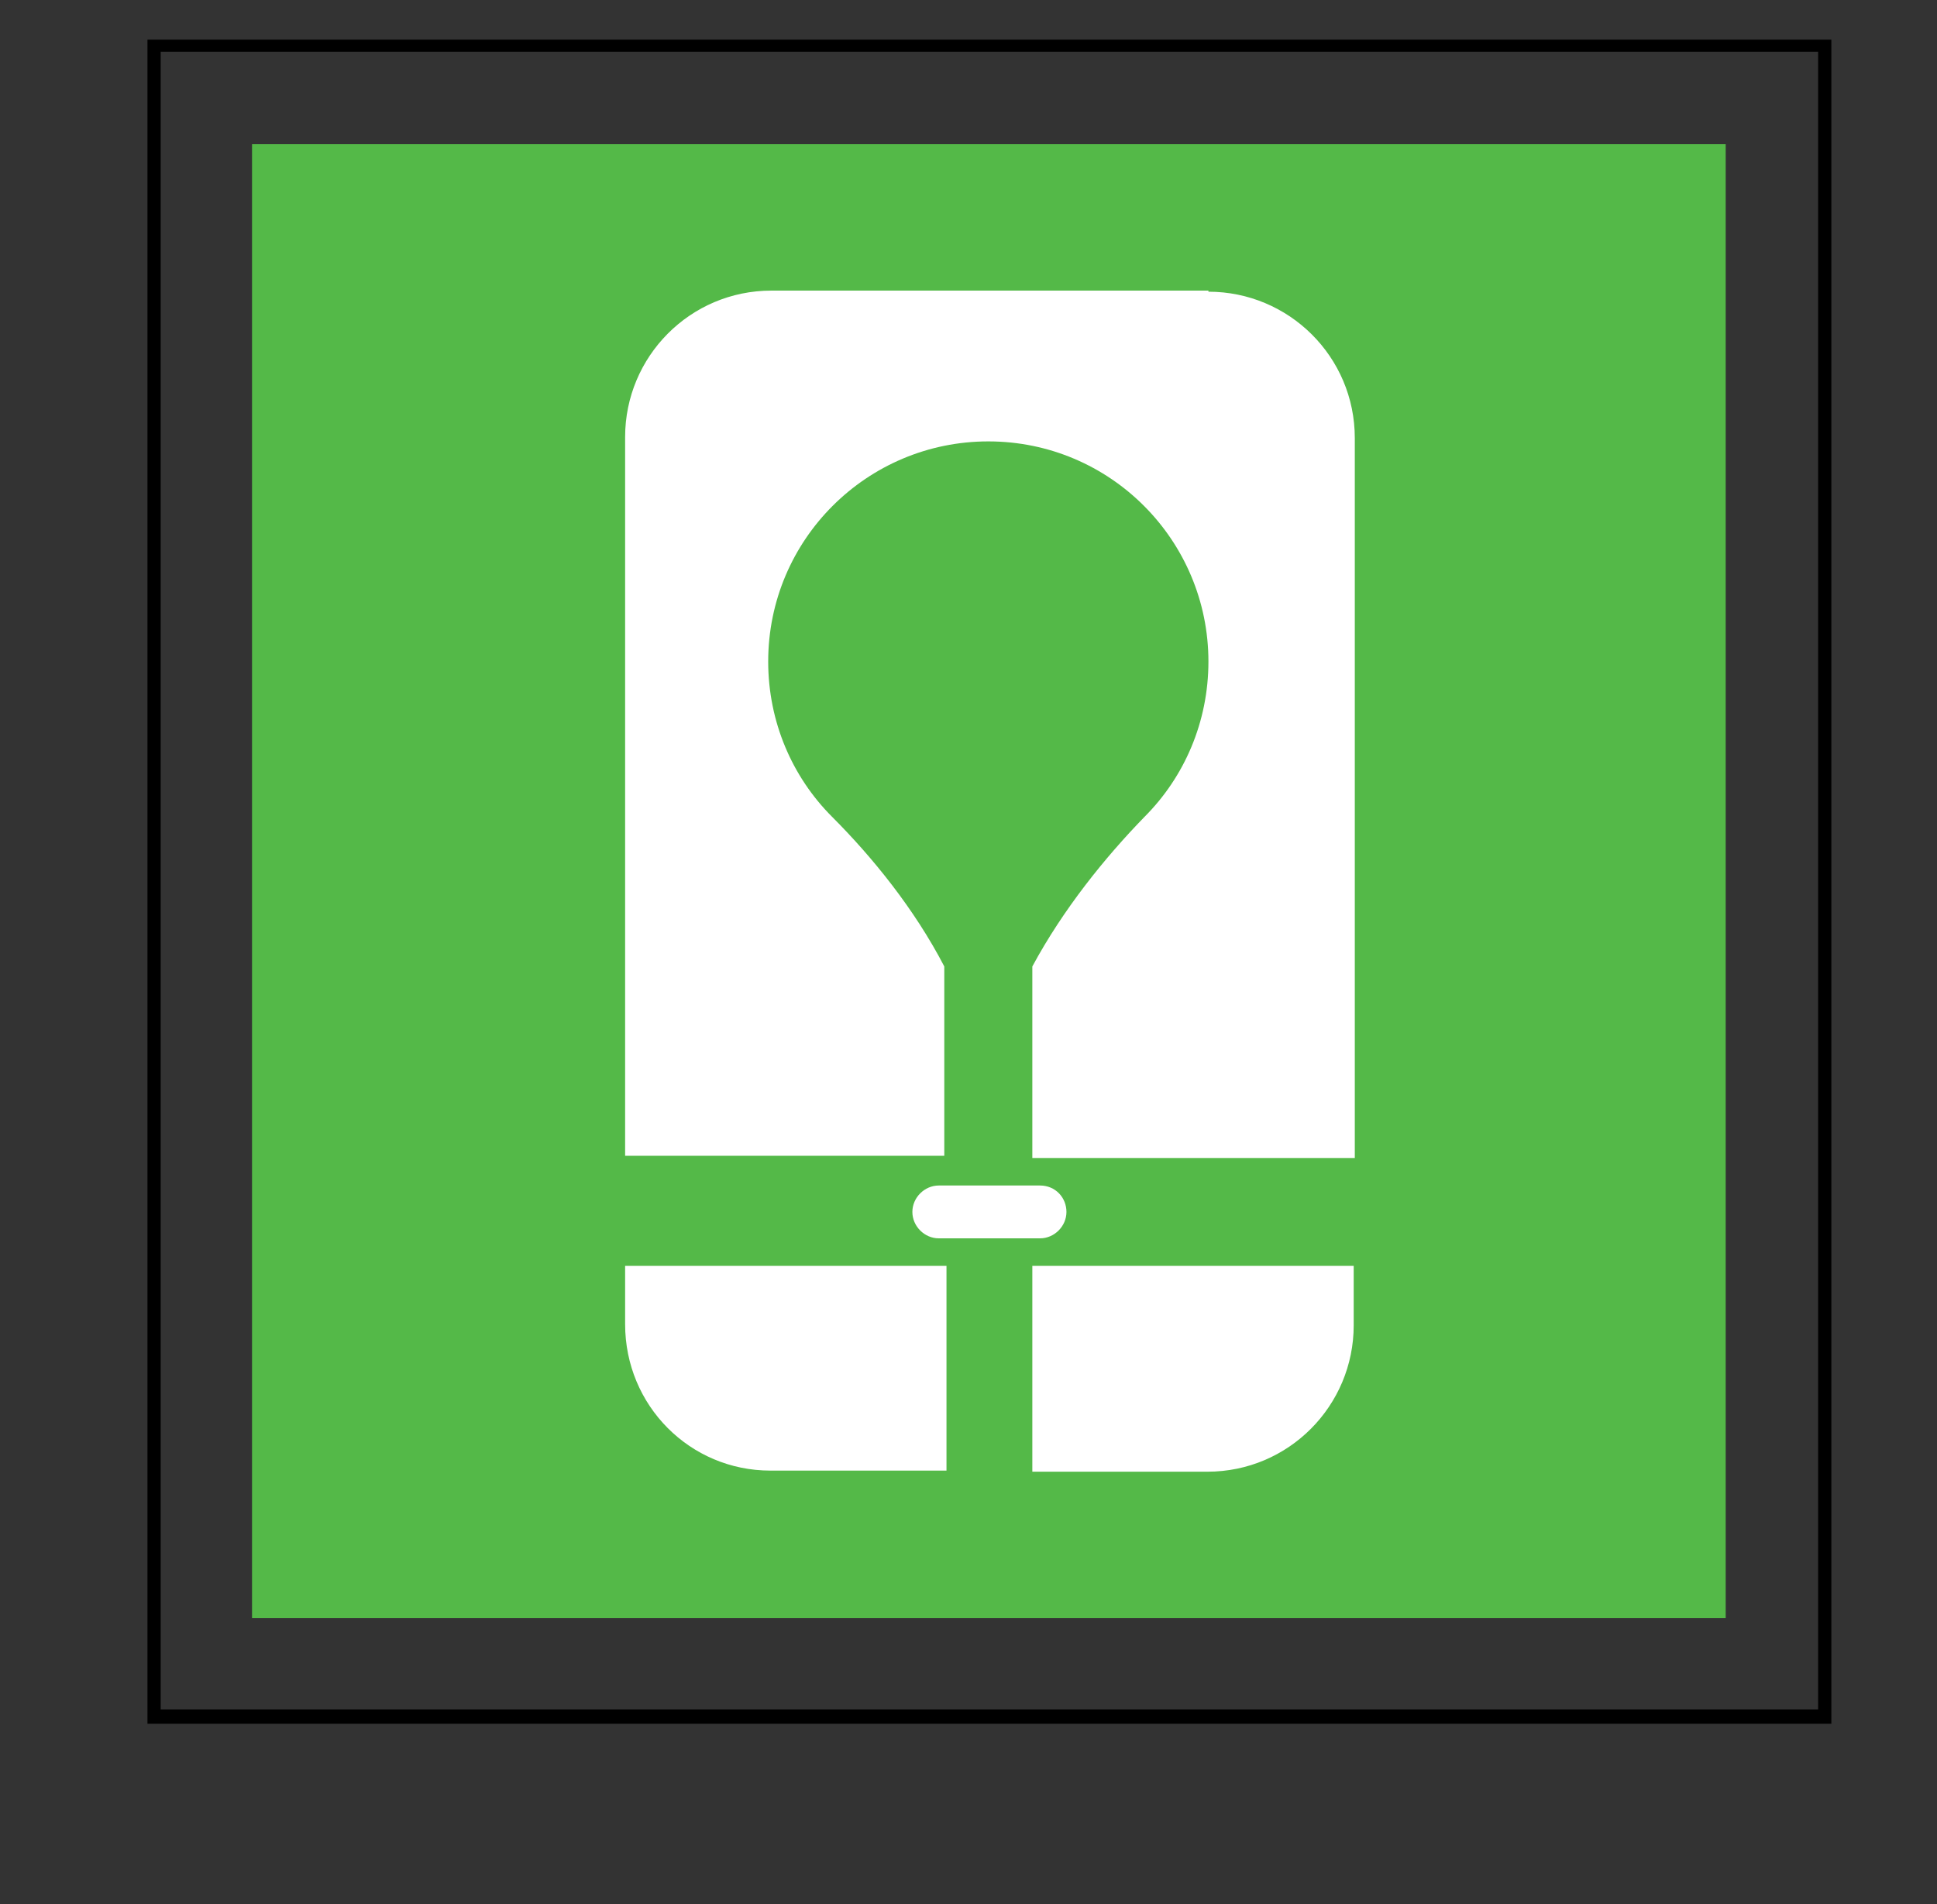
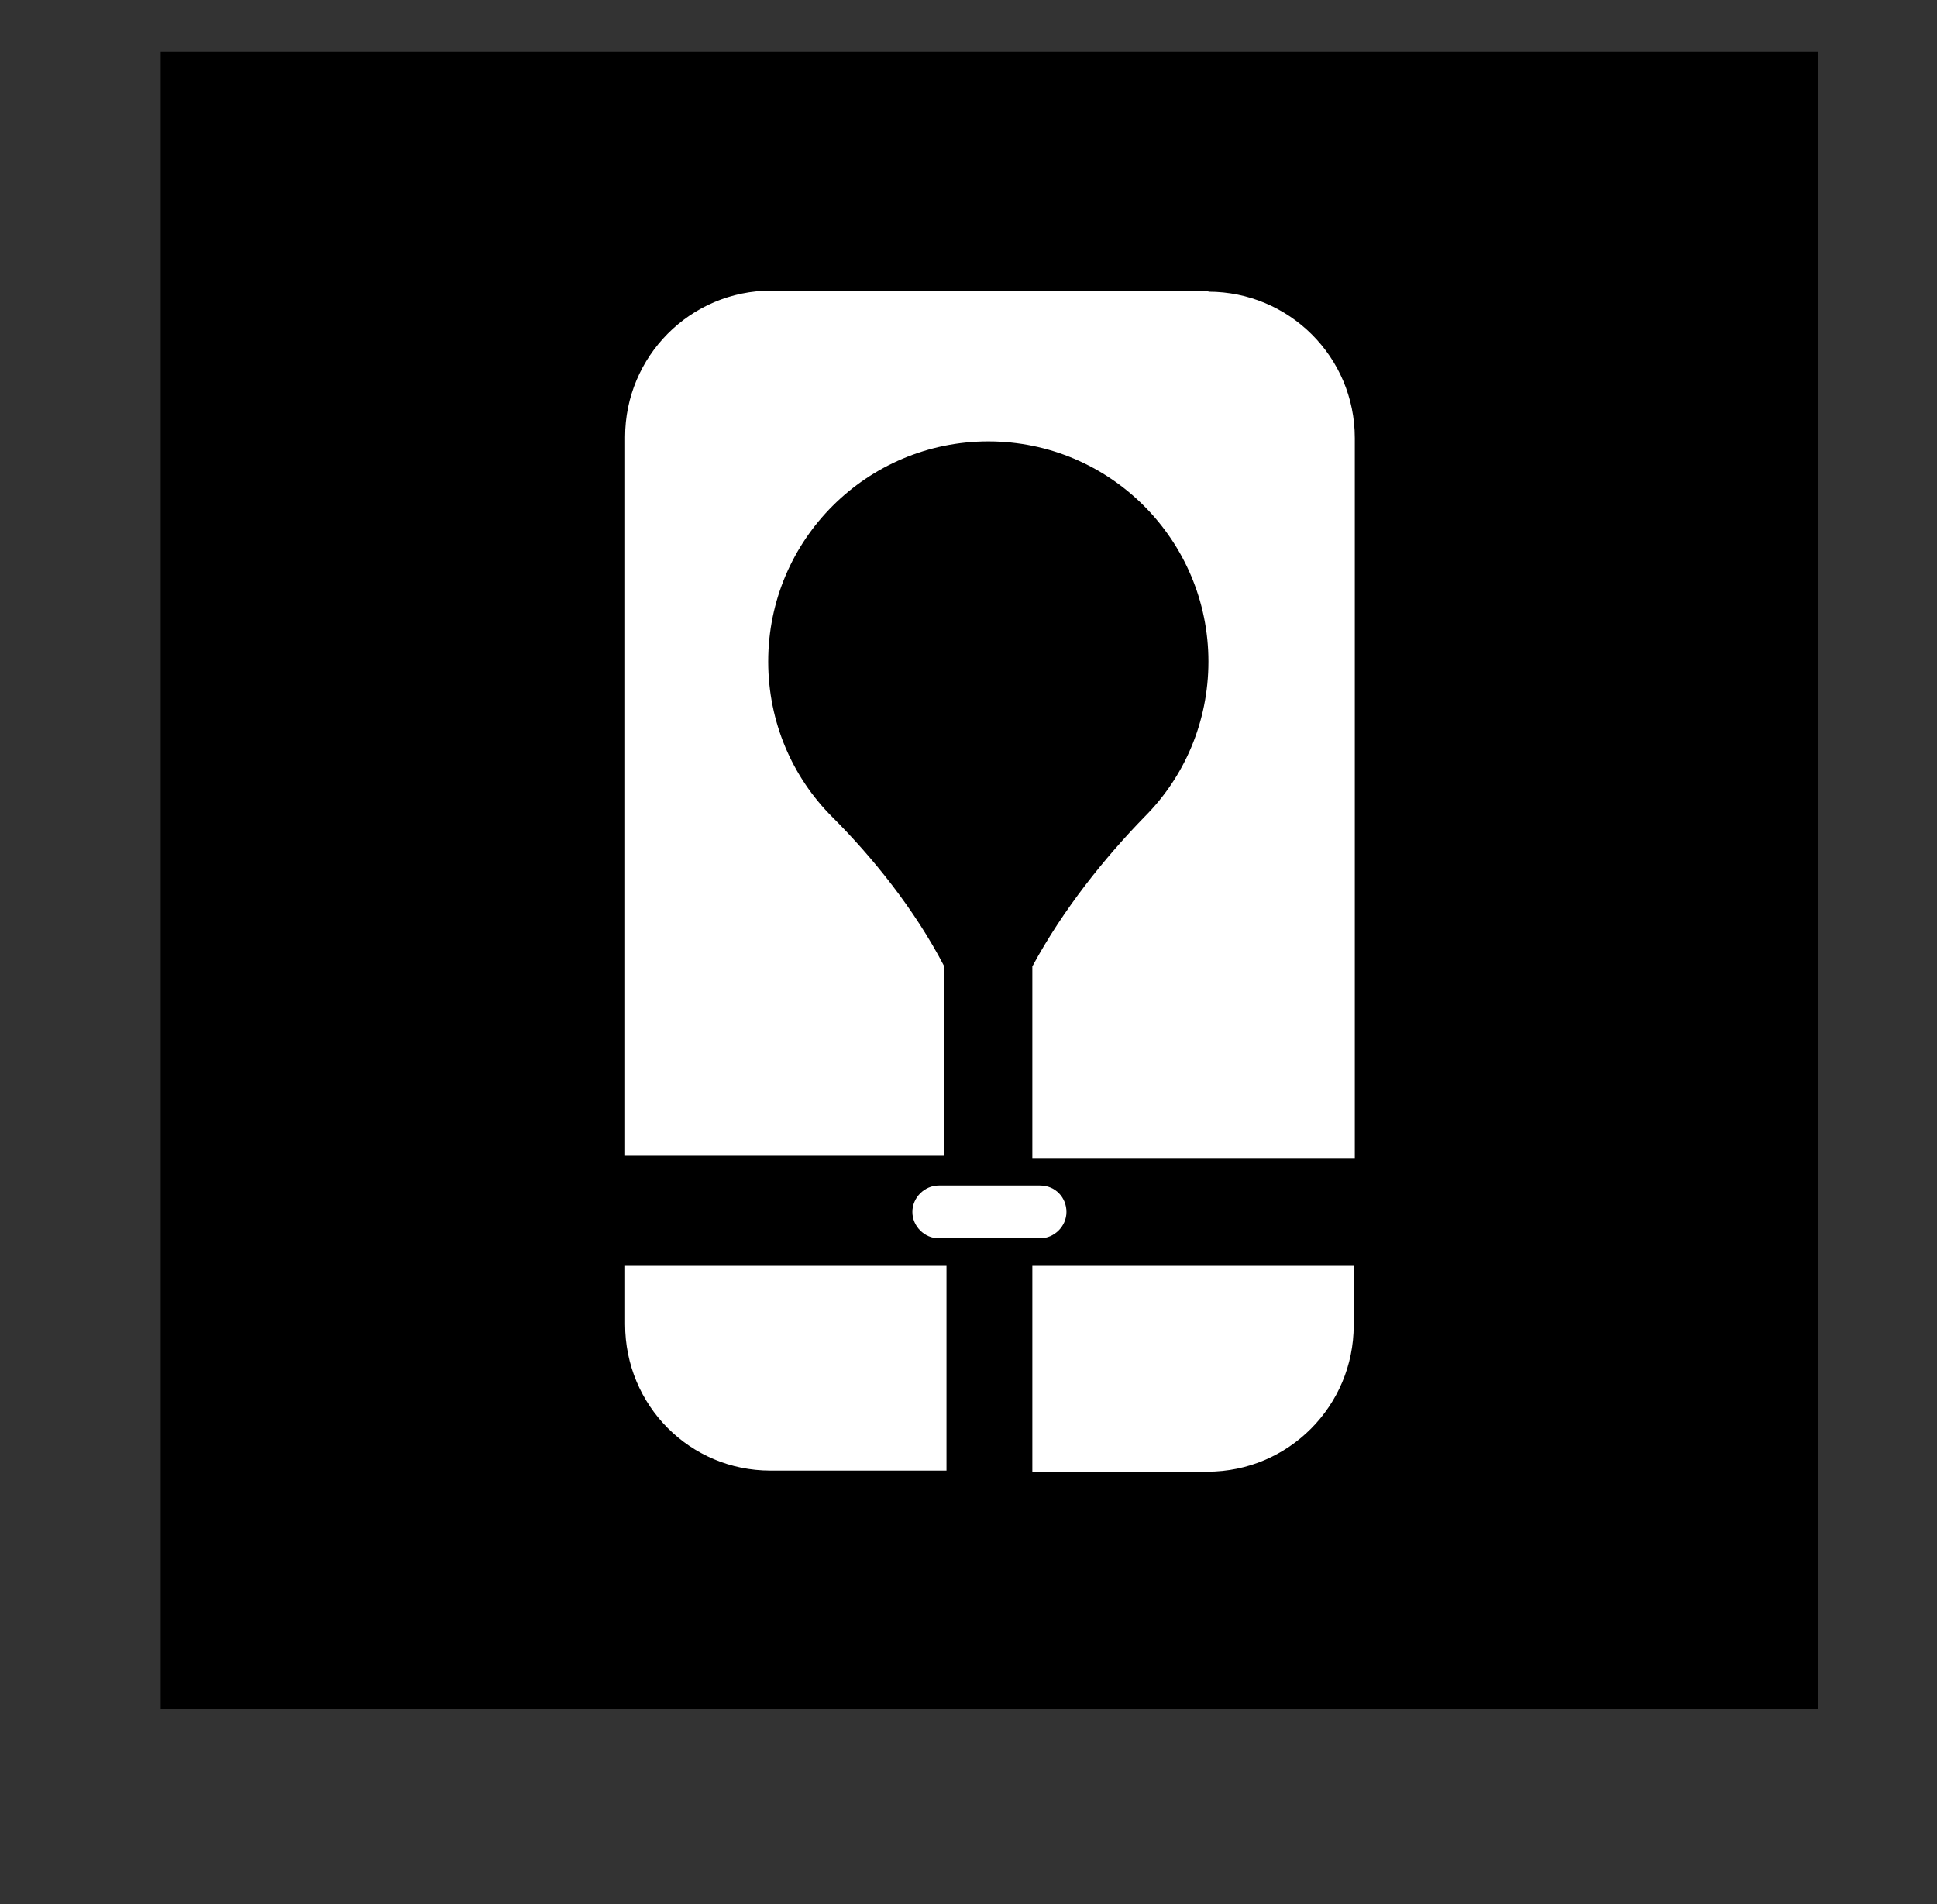
<svg xmlns="http://www.w3.org/2000/svg" height="173px" style="enable-background:new 0 0 176 173;" version="1.1" viewBox="0 0 176 173" width="176px" xml:space="preserve">
  <rect x="0" y="0" width="176" height="173" fill="#333333" stroke="none" />
  <style type="text/css">

	.st0{fill:#EF3E42;}
	.st1{fill:#54B948;}
	.st2{fill:#FFC425;}
	.st3{fill:#FFFFFF;}
	.st4{fill:none;}

</style>
  <defs />
-   <polygon class="st1" points="22.9,13.1 156.8,13.1 156.8,147 22.9,147 22.9,13.1 " />
-   <path d="M166.4,3.6v153h-153V3.6H166.4L166.4,3.6z M165.2,4.7H14.6v150.6h150.6V4.7L165.2,4.7z" />
+   <path d="M166.4,3.6v153V3.6H166.4L166.4,3.6z M165.2,4.7H14.6v150.6h150.6V4.7L165.2,4.7z" />
  <path class="st3" d="M94.5,112.5h-0.7H86h-0.7c-1.3,0-2.4-1.1-2.4-2.4c0-1.3,1.1-2.4,2.4-2.4H86h7.8h0.7c1.4,0,2.4,1.1,2.4,2.4  C96.9,111.4,95.8,112.5,94.5,112.5L94.5,112.5z M56.8,120.3V115H86v18.6H70C62.7,133.6,56.8,127.7,56.8,120.3L56.8,120.3z   M93.8,133.6V115H123v5.4c0,7.3-5.9,13.3-13.3,13.3H93.8L93.8,133.6z M109.8,26.5c7.3,0,13.3,5.9,13.3,13.3v65.4H93.8V87.8  c2.8-5.2,6.6-9.9,10.2-13.6c3.6-3.6,5.8-8.6,5.8-14.1c0-11-8.9-20-20-20c-11,0-20,8.9-20,20c0,5.5,2.2,10.5,5.8,14.1  c3.7,3.7,7.5,8.4,10.2,13.6v17.2H56.8V39.7c0-7.3,5.9-13.3,13.3-13.3H109.8L109.8,26.5z" />
  <rect class="st4" height="173" id="_x3C_Slice_x3E__48_" width="176" />
</svg>